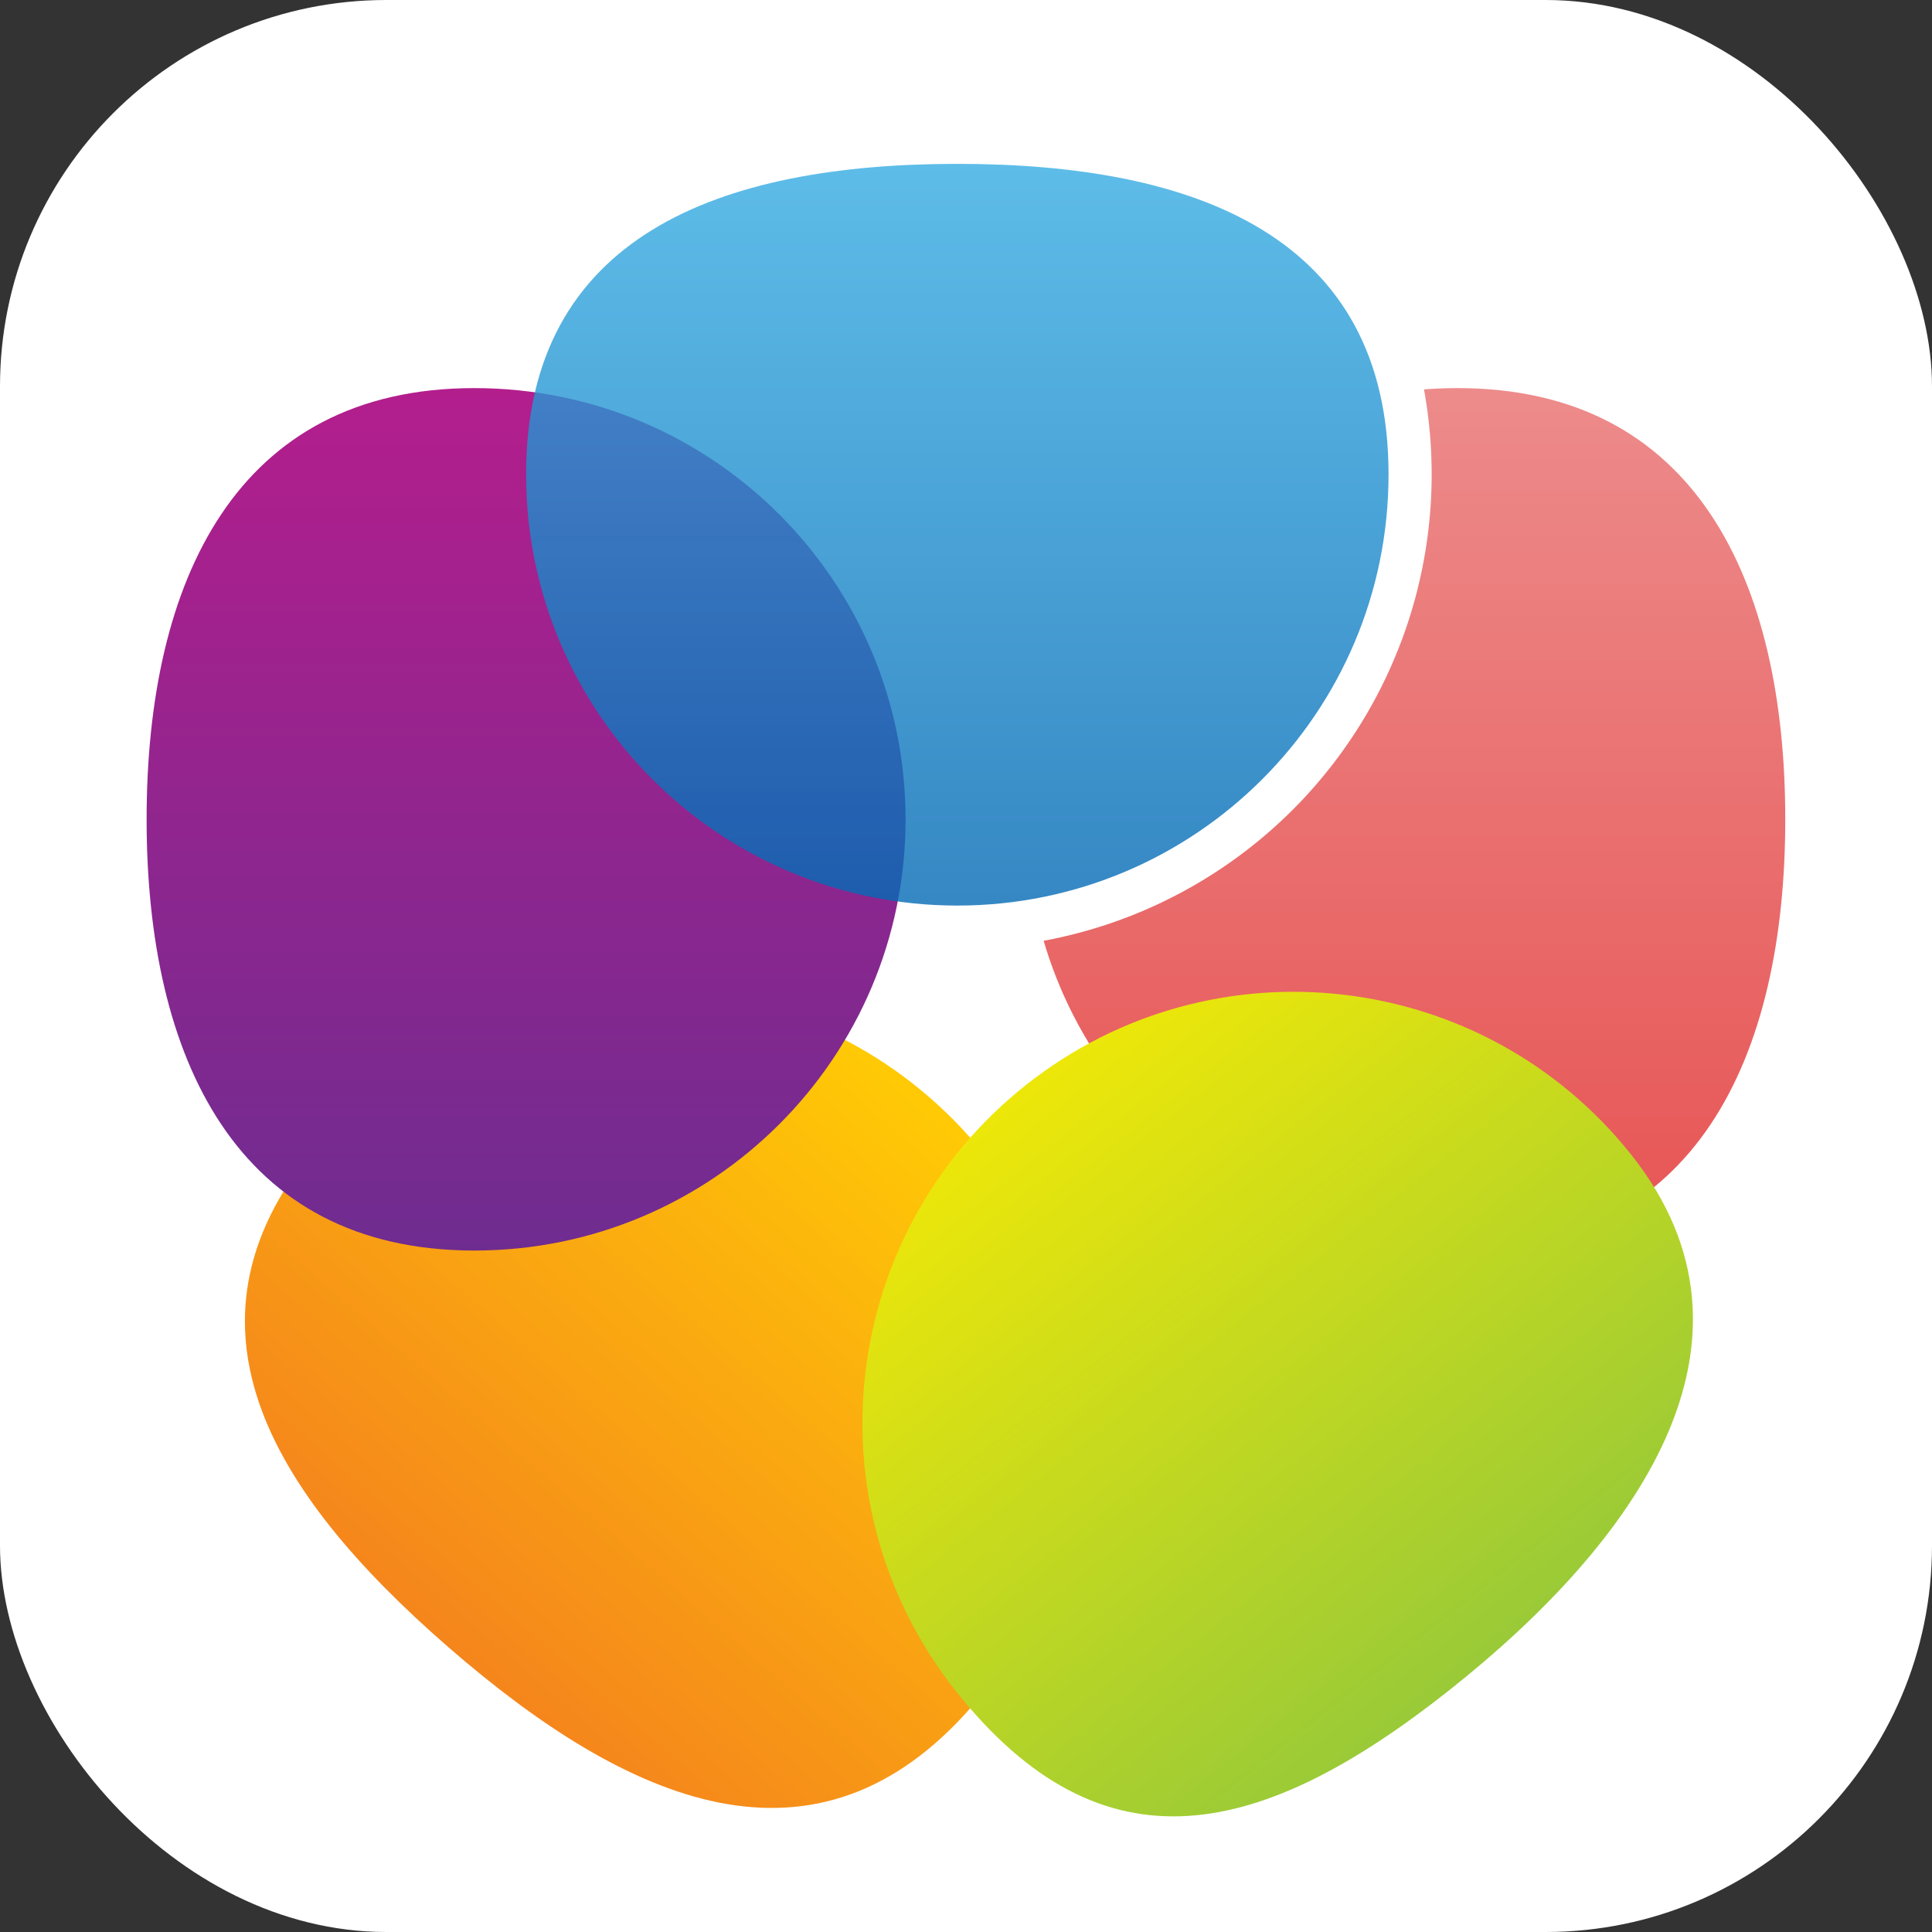
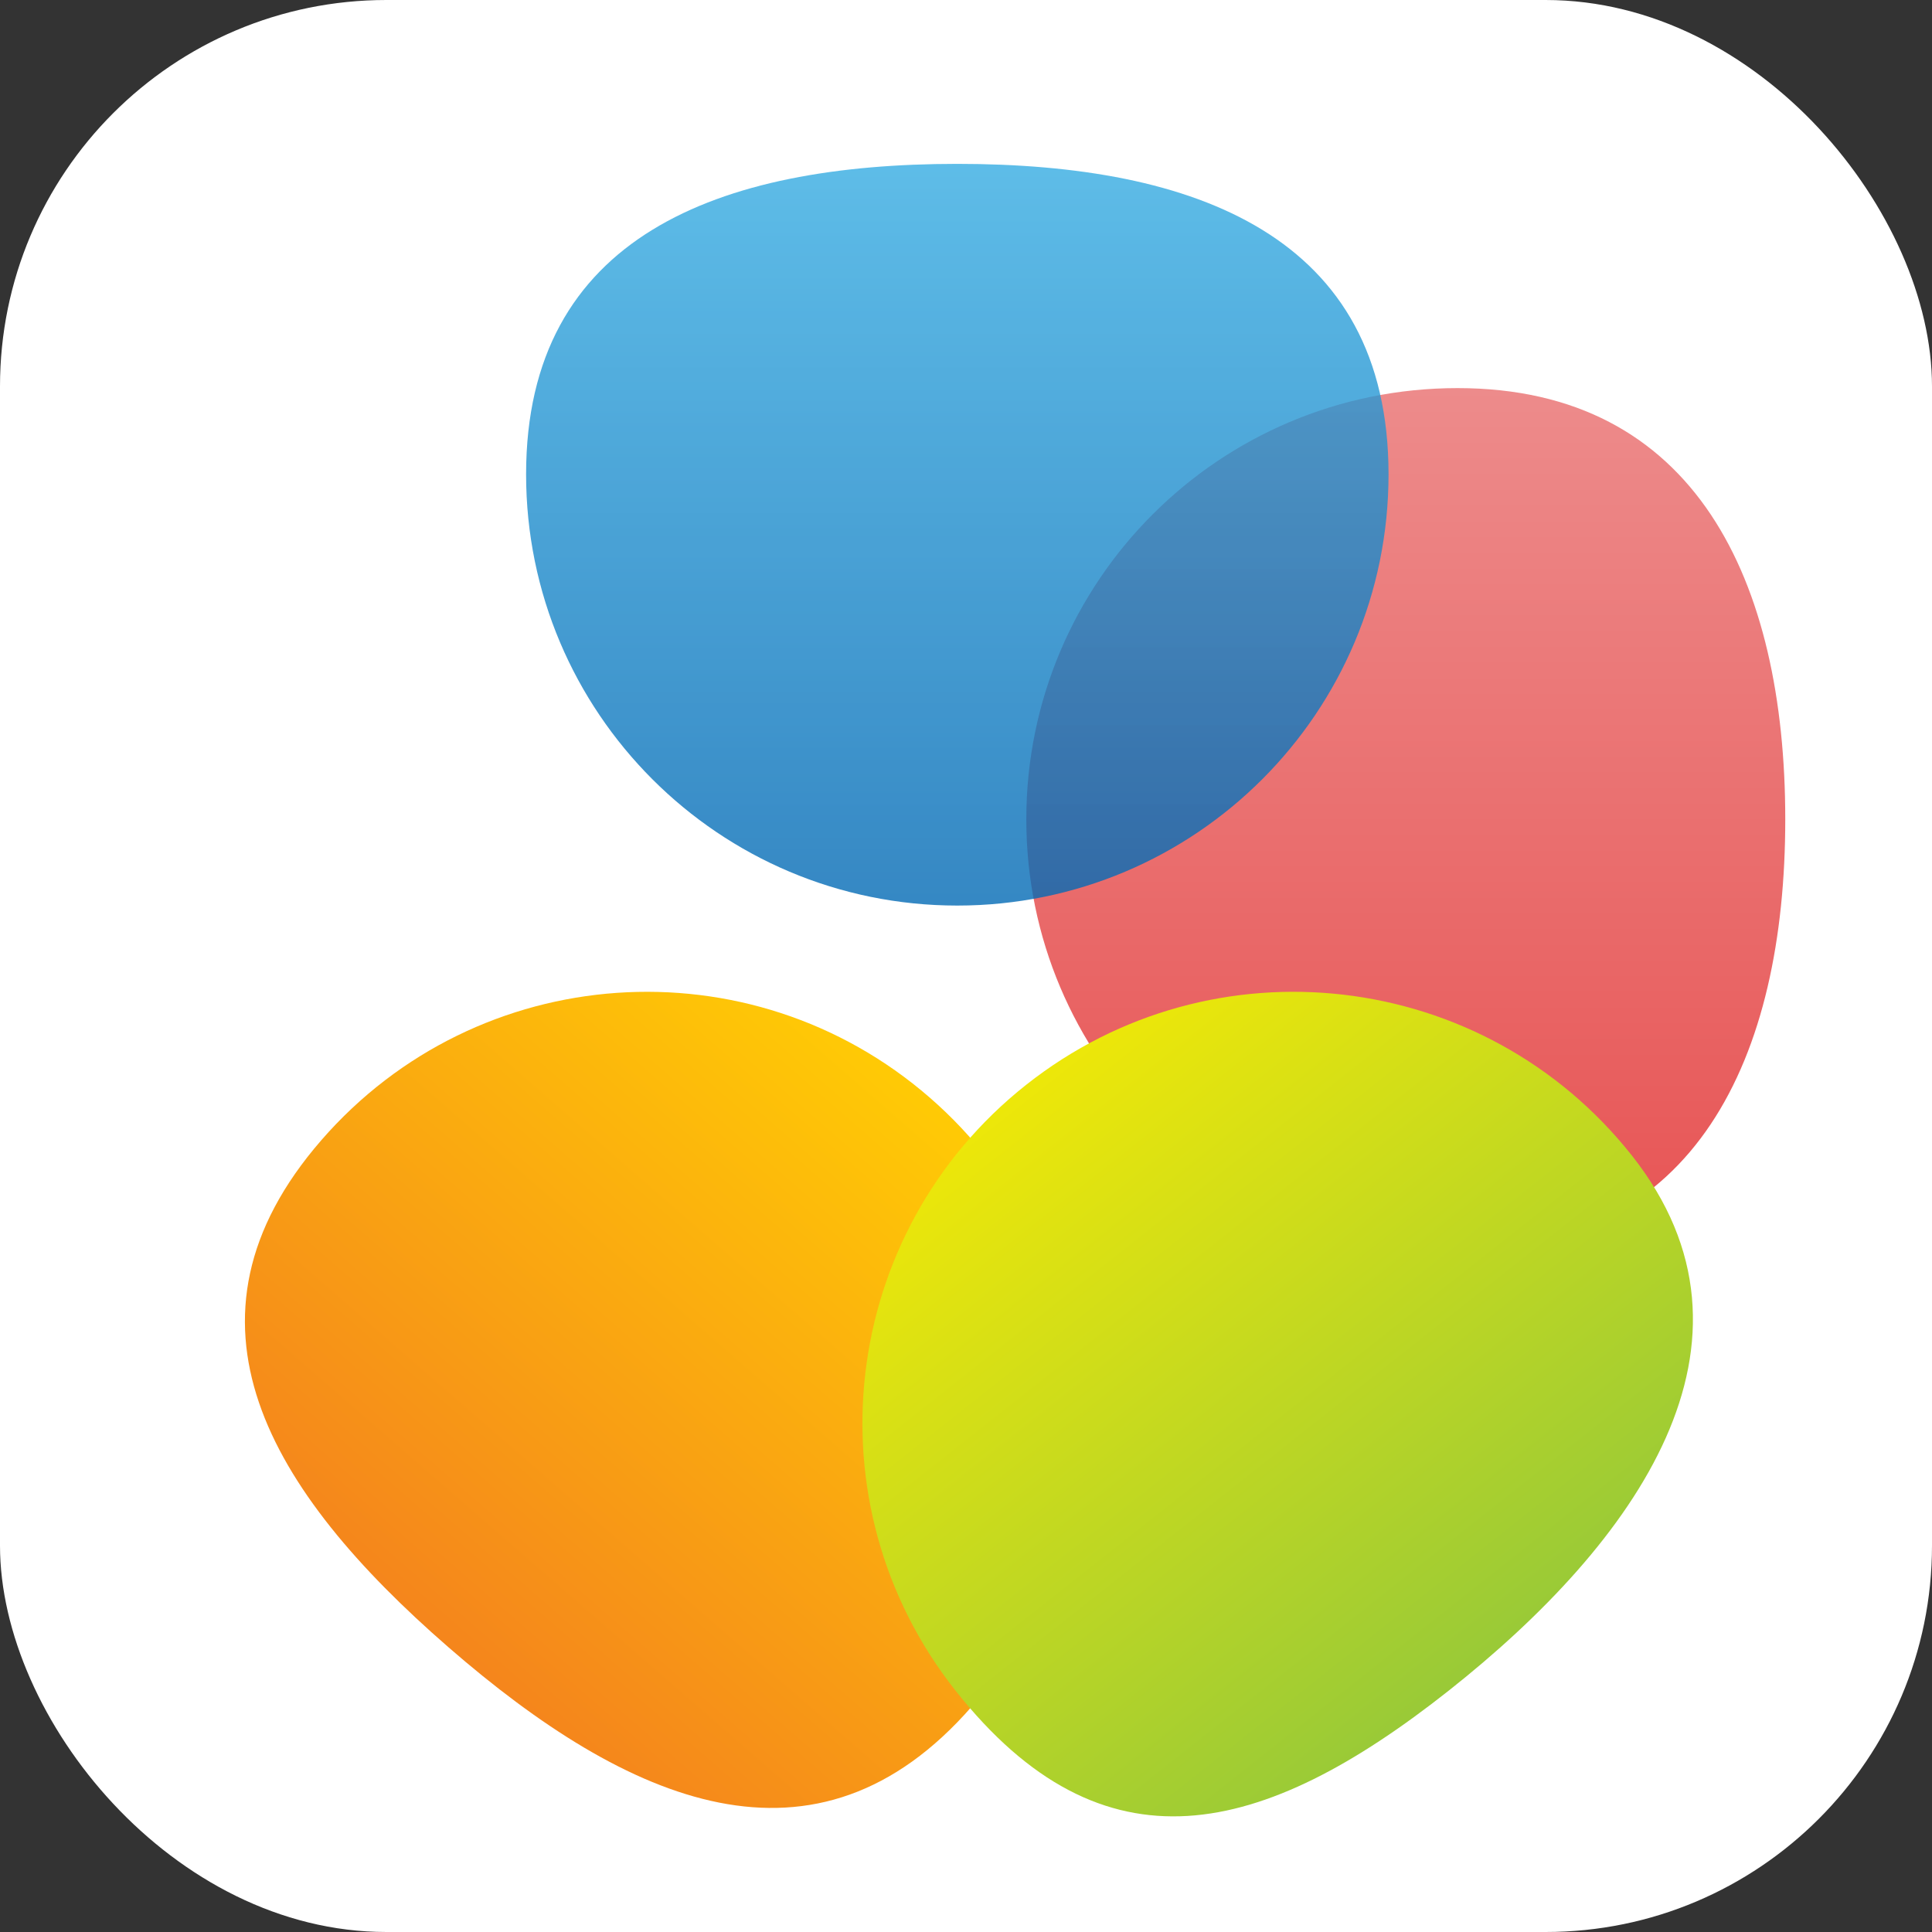
<svg xmlns="http://www.w3.org/2000/svg" version="1.1" width="1000" height="1000">
  <rect width="100%" height="100%" fill="#333333" stroke="none" />
  <g clip-path="url(#SvgjsClipPath1168)">
    <rect width="1000" height="1000" fill="#ffffff" />
    <g transform="matrix(4.464,0,0,4.464,0,0)">
      <svg version="1.1" width="224" height="224">
        <svg width="224" height="224" viewBox="0 0 224 224" fill="none">
          <g style="mix-blend-mode:soft-light">
-             <circle cx="75" cy="165" r="55" fill="white" />
-           </g>
+             </g>
          <g style="mix-blend-mode:soft-light">
            <circle cx="150" cy="165" r="55" fill="white" />
          </g>
          <g style="mix-blend-mode:soft-light">
-             <circle cx="169" cy="95" r="55" fill="white" />
-           </g>
+             </g>
          <g style="mix-blend-mode:soft-light">
-             <circle cx="55" cy="95" r="55" fill="white" />
-           </g>
+             </g>
          <g style="mix-blend-mode:multiply">
            <path d="M207 95C207 122.614 196.614 145 169 145C141.386 145 119 122.614 119 95C119 67.386 141.386 45 169 45C196.614 45 207 67.386 207 95Z" fill="url(#paint0_linear_28_373)" />
          </g>
          <g style="mix-blend-mode:soft-light">
-             <circle cx="111" cy="55" r="55" fill="white" />
-           </g>
+             </g>
          <g style="mix-blend-mode:multiply">
            <path d="M112.733 197.805C94.616 218.645 72.84 209.118 52 191C31.16 172.882 19.149 153.034 37.267 132.195C55.384 111.355 86.966 109.149 107.805 127.266C128.645 145.384 130.851 176.966 112.733 197.805Z" fill="url(#paint1_linear_28_373)" />
          </g>
          <g style="mix-blend-mode:multiply">
-             <path d="M105 95C105 122.614 82.614 145 55 145C27.386 145 17 122.614 17 95C17 67.386 27.386 45 55 45C82.614 45 105 67.386 105 95Z" fill="url(#paint2_linear_28_373)" />
-           </g>
+             </g>
          <g style="mix-blend-mode:multiply" opacity="0.8">
            <path d="M161 55C161 82.614 138.614 105 111 105C83.386 105 61 82.614 61 55C61 27.386 83.386 19 111 19C138.614 19 161 27.386 161 55Z" fill="url(#paint3_linear_28_373)" />
          </g>
          <g style="mix-blend-mode:multiply">
            <path d="M189.221 133.988C206.348 155.65 189.661 178.884 168 196.012C146.339 213.139 127.906 217.673 110.779 196.012C93.652 174.351 97.327 142.906 118.988 125.779C140.65 108.652 172.094 112.327 189.221 133.988Z" fill="url(#paint4_linear_28_373)" />
          </g>
          <defs>
            <linearGradient id="paint0_linear_28_373" x1="169" y1="45" x2="169" y2="145" gradientUnits="userSpaceOnUse">
              <stop stop-color="#ED8B8B" />
              <stop offset="1" stop-color="#E75454" />
            </linearGradient>
            <linearGradient id="paint1_linear_28_373" x1="107.805" y1="127.266" x2="42.195" y2="202.733" gradientUnits="userSpaceOnUse">
              <stop stop-color="#FFCA05" />
              <stop offset="1" stop-color="#F37920" />
            </linearGradient>
            <linearGradient id="paint2_linear_28_373" x1="55" y1="45" x2="55" y2="145" gradientUnits="userSpaceOnUse">
              <stop stop-color="#B31E8D" />
              <stop offset="1" stop-color="#6F2C90" />
            </linearGradient>
            <linearGradient id="paint3_linear_28_373" x1="118.5" y1="9.5" x2="118.5" y2="109.5" gradientUnits="userSpaceOnUse">
              <stop stop-color="#3BB3E7" />
              <stop offset="1" stop-color="#0066B2" />
            </linearGradient>
            <linearGradient id="paint4_linear_28_373" x1="118.988" y1="125.779" x2="181.012" y2="204.221" gradientUnits="userSpaceOnUse">
              <stop stop-color="#EDE709" />
              <stop offset="1" stop-color="#8BC53F" />
            </linearGradient>
            <clipPath id="SvgjsClipPath1168">
              <rect width="1000" height="1000" x="0" y="0" rx="200" ry="200" />
            </clipPath>
          </defs>
        </svg>
      </svg>
    </g>
  </g>
</svg>